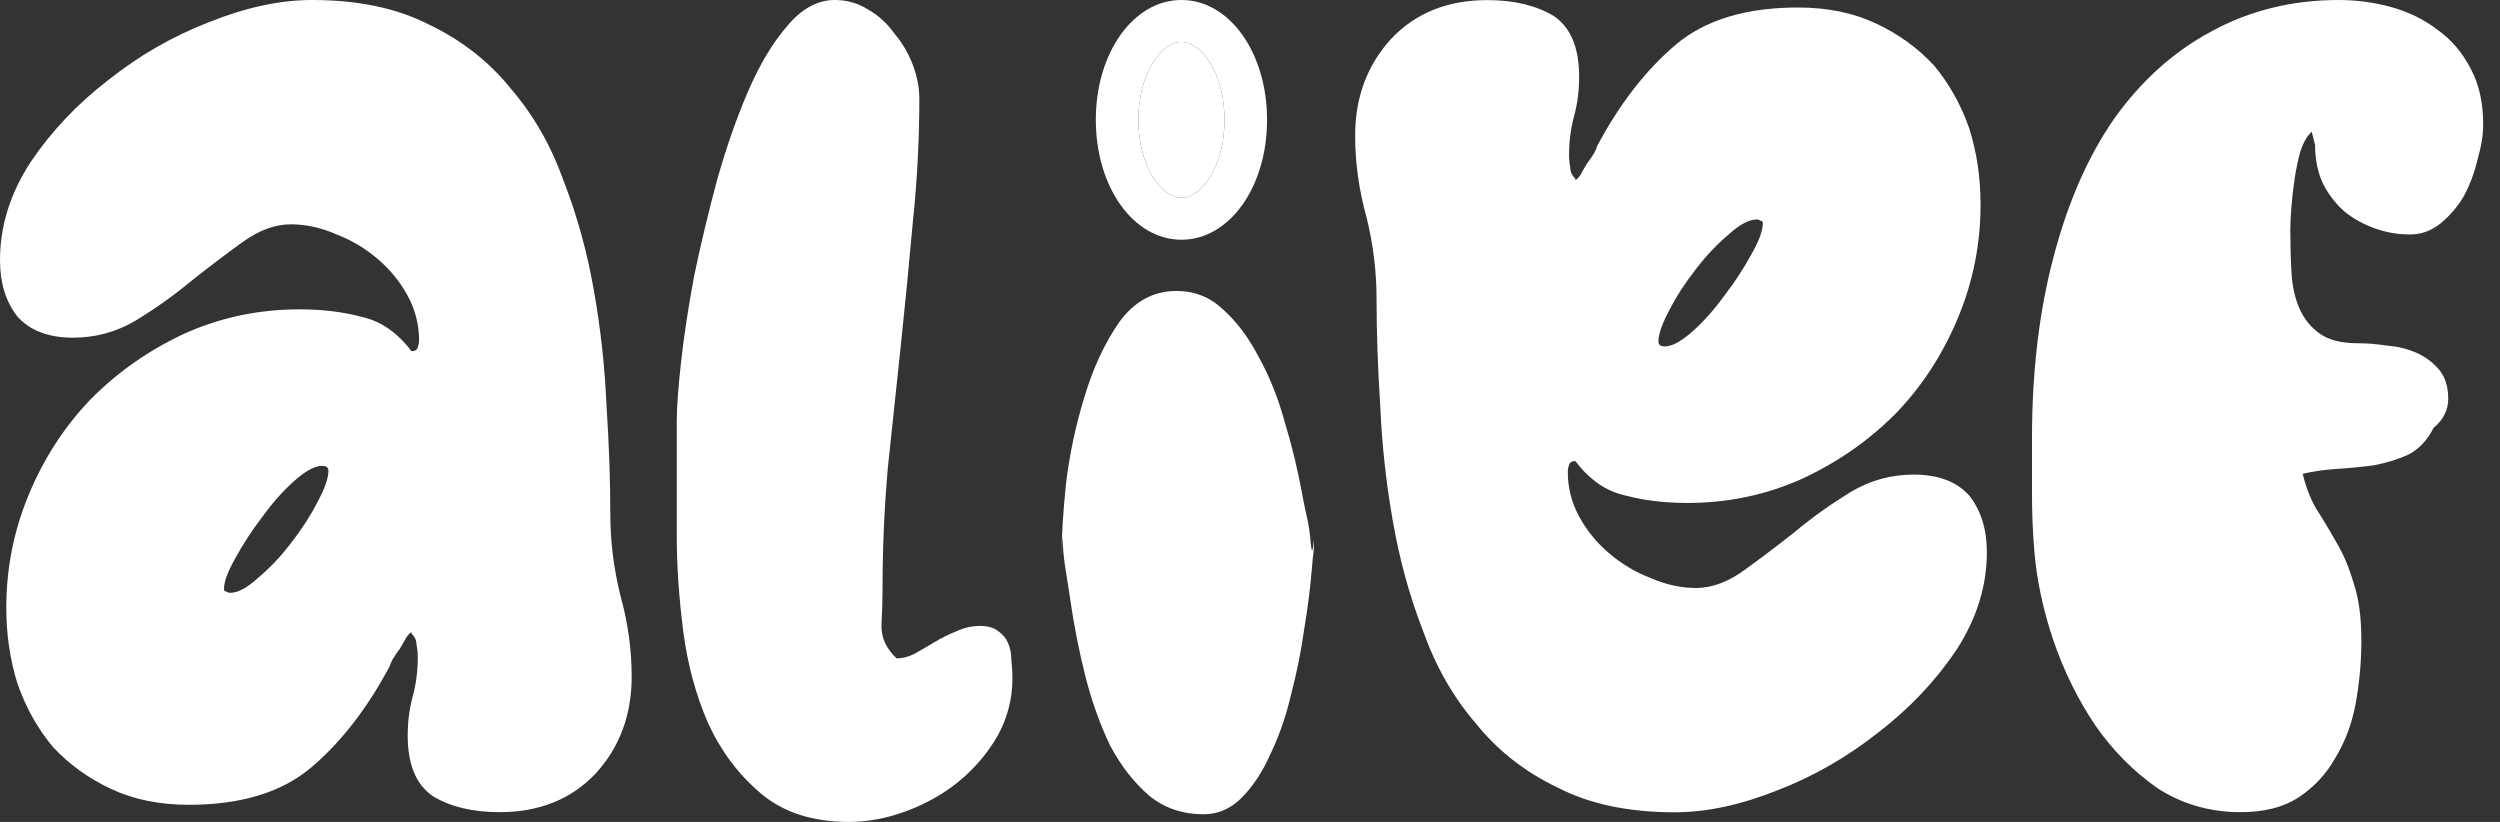
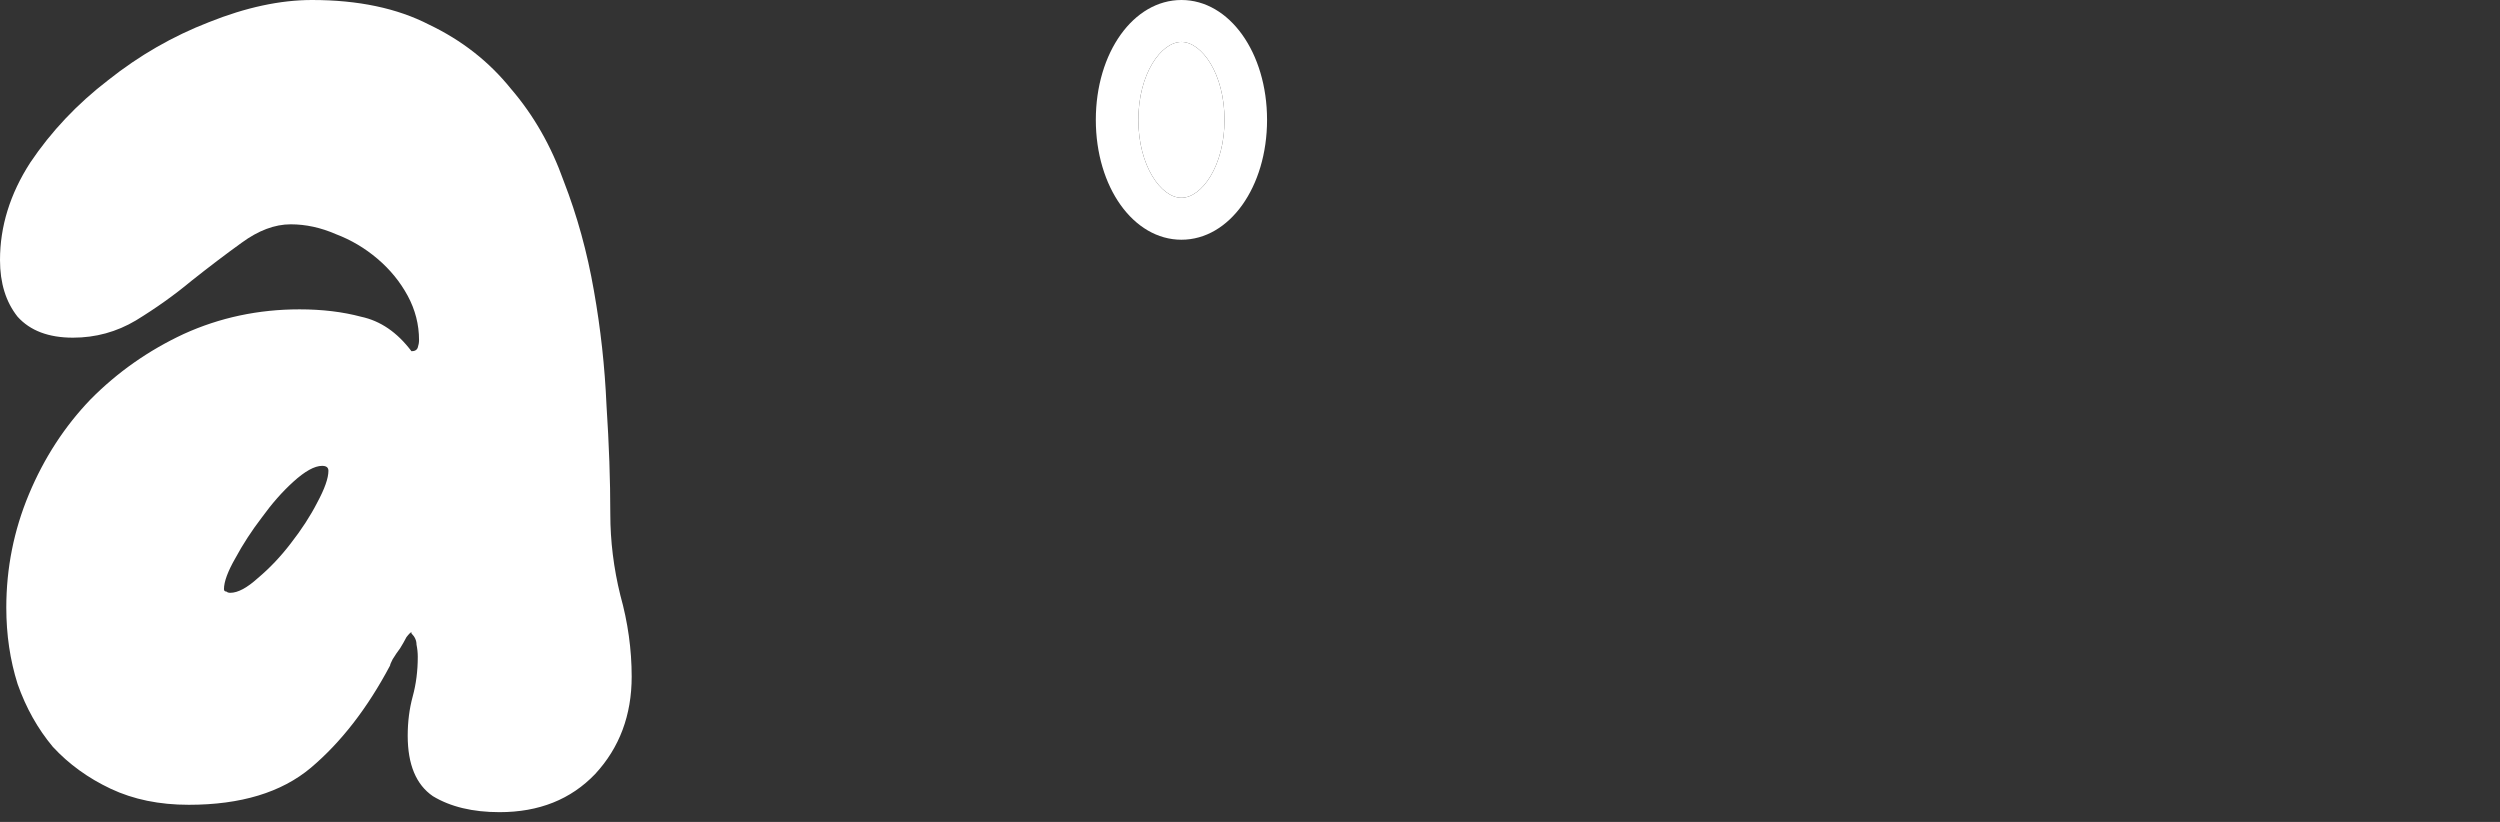
<svg xmlns="http://www.w3.org/2000/svg" width="73" height="24" viewBox="0 0 73 24" fill="none">
  <rect x="0" y="0" width="73" height="24" fill="#333333" stroke="none" />
-   <path d="M68.293 0C68.82 0 69.336 0.071 69.841 0.212C70.346 0.353 70.796 0.576 71.192 0.882C71.587 1.165 71.905 1.541 72.147 2.012C72.388 2.459 72.509 3 72.509 3.635C72.509 3.941 72.454 4.282 72.344 4.658C72.257 5.035 72.125 5.388 71.949 5.717C71.773 6.023 71.543 6.294 71.257 6.529C70.994 6.741 70.698 6.846 70.368 6.846C70.017 6.846 69.677 6.788 69.347 6.67C69.018 6.552 68.721 6.388 68.458 6.176C68.194 5.941 67.986 5.67 67.832 5.364C67.678 5.035 67.601 4.658 67.601 4.235L67.503 3.847C67.371 3.964 67.261 4.153 67.173 4.411C67.107 4.647 67.052 4.905 67.008 5.188C66.965 5.47 66.932 5.752 66.91 6.035C66.888 6.294 66.877 6.517 66.877 6.705C66.877 7.129 66.888 7.54 66.91 7.94C66.932 8.34 67.008 8.693 67.14 8.999C67.272 9.305 67.47 9.552 67.733 9.74C67.997 9.928 68.37 10.023 68.853 10.023C69.117 10.023 69.402 10.046 69.709 10.093C70.017 10.117 70.302 10.187 70.566 10.305C70.829 10.422 71.049 10.587 71.225 10.799C71.4 11.011 71.488 11.293 71.488 11.646C71.488 11.975 71.345 12.258 71.06 12.493C70.884 12.846 70.643 13.105 70.335 13.269C70.028 13.411 69.688 13.516 69.314 13.587C68.963 13.634 68.6 13.669 68.227 13.693C67.876 13.716 67.546 13.763 67.239 13.834C67.327 14.21 67.459 14.552 67.634 14.857C67.832 15.163 68.03 15.493 68.227 15.846C68.425 16.175 68.59 16.563 68.721 17.01C68.875 17.457 68.952 18.022 68.952 18.704C68.952 19.316 68.897 19.927 68.787 20.539C68.677 21.127 68.48 21.657 68.194 22.127C67.931 22.598 67.569 22.986 67.107 23.292C66.668 23.574 66.108 23.715 65.427 23.715C64.527 23.715 63.715 23.48 62.99 23.01C62.287 22.515 61.684 21.904 61.178 21.174C60.673 20.422 60.267 19.598 59.96 18.704C59.652 17.787 59.466 16.904 59.4 16.057C59.356 15.516 59.334 14.975 59.334 14.434C59.334 13.893 59.334 13.352 59.334 12.811C59.334 10.858 59.543 9.093 59.96 7.517C60.377 5.917 60.97 4.564 61.739 3.458C62.529 2.353 63.473 1.506 64.571 0.918C65.691 0.306 66.932 0 68.293 0Z" fill="white" />
-   <path d="M19.762 12.269C19.762 11.889 19.804 11.32 19.888 10.561C19.973 9.802 20.099 8.97 20.268 8.063C20.457 7.157 20.679 6.229 20.932 5.281C21.206 4.311 21.511 3.436 21.849 2.656C22.186 1.876 22.565 1.244 22.987 0.759C23.409 0.253 23.872 0 24.378 0C24.737 0 25.063 0.095 25.358 0.285C25.654 0.453 25.907 0.685 26.117 0.98C26.349 1.254 26.529 1.56 26.655 1.897C26.781 2.235 26.845 2.561 26.845 2.877C26.845 4.079 26.781 5.281 26.655 6.482C26.55 7.663 26.434 8.854 26.307 10.055C26.181 11.236 26.054 12.427 25.928 13.629C25.822 14.809 25.77 16 25.77 17.202C25.77 17.539 25.759 17.897 25.738 18.277C25.738 18.635 25.886 18.951 26.181 19.225C26.349 19.225 26.518 19.183 26.687 19.099C26.876 18.993 27.077 18.878 27.287 18.751C27.498 18.625 27.709 18.519 27.92 18.435C28.152 18.329 28.384 18.277 28.615 18.277C28.847 18.277 29.026 18.329 29.153 18.435C29.279 18.519 29.374 18.635 29.438 18.783C29.501 18.93 29.532 19.099 29.532 19.288C29.553 19.457 29.564 19.626 29.564 19.794C29.564 20.406 29.416 20.975 29.121 21.502C28.826 22.008 28.447 22.451 27.983 22.83C27.54 23.188 27.034 23.473 26.465 23.684C25.896 23.895 25.337 24 24.789 24C23.735 24 22.882 23.726 22.228 23.178C21.575 22.63 21.058 21.945 20.679 21.122C20.32 20.3 20.078 19.404 19.951 18.435C19.825 17.444 19.762 16.527 19.762 15.684V12.269Z" fill="white" />
  <path d="M6.614 17.274C6.638 17.298 6.675 17.31 6.724 17.31C6.945 17.31 7.214 17.166 7.532 16.878C7.875 16.59 8.194 16.254 8.488 15.87C8.806 15.462 9.063 15.066 9.259 14.683C9.48 14.275 9.59 13.963 9.59 13.747C9.59 13.651 9.529 13.603 9.406 13.603C9.186 13.603 8.904 13.759 8.561 14.071C8.243 14.359 7.937 14.707 7.643 15.114C7.349 15.498 7.091 15.894 6.871 16.302C6.651 16.686 6.54 16.986 6.54 17.202C6.54 17.25 6.565 17.274 6.614 17.274ZM9.112 0C10.46 0 11.599 0.24 12.53 0.72C13.485 1.176 14.281 1.799 14.918 2.591C15.579 3.359 16.094 4.258 16.461 5.29C16.853 6.298 17.147 7.365 17.343 8.493C17.539 9.597 17.661 10.712 17.71 11.84C17.784 12.967 17.821 14.023 17.821 15.007C17.821 15.798 17.919 16.59 18.114 17.382C18.335 18.173 18.445 18.965 18.445 19.757C18.445 20.884 18.09 21.832 17.38 22.6C16.669 23.344 15.738 23.715 14.587 23.715C13.803 23.715 13.154 23.559 12.64 23.248C12.15 22.912 11.905 22.324 11.905 21.484C11.905 21.076 11.954 20.692 12.052 20.333C12.15 19.973 12.199 19.589 12.199 19.181C12.199 19.061 12.187 18.941 12.162 18.821C12.162 18.701 12.113 18.593 12.015 18.497V18.461C11.991 18.461 11.942 18.509 11.868 18.605C11.819 18.701 11.758 18.809 11.684 18.929C11.611 19.025 11.537 19.133 11.464 19.253C11.415 19.349 11.39 19.409 11.39 19.433C10.729 20.68 9.957 21.676 9.076 22.42C8.218 23.14 7.03 23.5 5.512 23.5C4.654 23.5 3.895 23.344 3.233 23.032C2.572 22.72 2.009 22.312 1.543 21.808C1.102 21.28 0.759 20.669 0.514 19.973C0.294 19.277 0.184 18.533 0.184 17.742C0.184 16.59 0.404 15.486 0.845 14.431C1.286 13.375 1.886 12.451 2.646 11.66C3.429 10.868 4.336 10.232 5.365 9.752C6.418 9.273 7.545 9.033 8.745 9.033C9.406 9.033 10.007 9.105 10.545 9.249C11.109 9.369 11.599 9.704 12.015 10.256C12.113 10.256 12.174 10.22 12.199 10.148C12.223 10.076 12.236 10.004 12.236 9.932C12.236 9.477 12.125 9.045 11.905 8.637C11.684 8.229 11.39 7.869 11.023 7.557C10.656 7.245 10.251 7.005 9.81 6.838C9.37 6.646 8.929 6.55 8.488 6.55C8.022 6.55 7.545 6.73 7.055 7.089C6.589 7.425 6.099 7.797 5.585 8.205C5.095 8.613 4.556 8.997 3.968 9.357C3.405 9.692 2.792 9.86 2.131 9.86C1.421 9.86 0.882 9.657 0.514 9.249C0.171 8.817 0 8.265 0 7.593C0 6.61 0.294 5.662 0.882 4.75C1.494 3.839 2.254 3.035 3.16 2.339C4.066 1.619 5.046 1.056 6.099 0.648C7.177 0.216 8.182 0 9.112 0Z" fill="white" />
-   <path d="M51.402 6.445C51.377 6.421 51.341 6.409 51.292 6.409C51.071 6.409 50.802 6.553 50.483 6.841C50.14 7.129 49.822 7.465 49.528 7.848C49.209 8.256 48.952 8.652 48.756 9.036C48.536 9.444 48.426 9.756 48.426 9.972C48.426 10.068 48.487 10.116 48.609 10.116C48.83 10.116 49.111 9.96 49.454 9.648C49.773 9.36 50.079 9.012 50.373 8.604C50.667 8.22 50.924 7.824 51.145 7.417C51.365 7.033 51.475 6.733 51.475 6.517C51.475 6.469 51.451 6.445 51.402 6.445ZM48.903 23.719C47.556 23.719 46.417 23.479 45.486 22.999C44.531 22.543 43.735 21.919 43.098 21.128C42.436 20.36 41.922 19.46 41.555 18.429C41.163 17.421 40.869 16.353 40.673 15.226C40.477 14.122 40.354 13.007 40.305 11.879C40.232 10.751 40.195 9.696 40.195 8.712C40.195 7.92 40.097 7.129 39.901 6.337C39.681 5.545 39.57 4.754 39.57 3.962C39.57 2.834 39.926 1.887 40.636 1.119C41.346 0.375 42.277 0.003 43.428 0.003C44.212 0.003 44.861 0.159 45.376 0.471C45.866 0.807 46.111 1.395 46.111 2.235C46.111 2.642 46.062 3.026 45.964 3.386C45.866 3.746 45.817 4.13 45.817 4.538C45.817 4.658 45.829 4.778 45.853 4.898C45.853 5.018 45.903 5.125 46.001 5.221L46.001 5.257C46.025 5.257 46.074 5.209 46.148 5.113C46.197 5.018 46.258 4.91 46.331 4.79C46.405 4.694 46.478 4.586 46.552 4.466C46.601 4.37 46.625 4.31 46.625 4.286C47.286 3.038 48.058 2.043 48.94 1.299C49.797 0.579 50.985 0.219 52.504 0.219C53.361 0.219 54.121 0.375 54.782 0.687C55.444 0.999 56.007 1.407 56.472 1.911C56.913 2.438 57.256 3.05 57.501 3.746C57.722 4.442 57.832 5.185 57.832 5.977C57.832 7.129 57.611 8.232 57.17 9.288C56.73 10.344 56.13 11.267 55.37 12.059C54.586 12.851 53.68 13.486 52.651 13.966C51.598 14.446 50.471 14.686 49.271 14.686C48.609 14.686 48.009 14.614 47.47 14.47C46.907 14.35 46.417 14.014 46.001 13.463C45.903 13.463 45.841 13.498 45.817 13.57C45.792 13.642 45.78 13.714 45.78 13.786C45.78 14.242 45.89 14.674 46.111 15.082C46.331 15.49 46.625 15.85 46.993 16.162C47.36 16.473 47.764 16.713 48.205 16.881C48.646 17.073 49.087 17.169 49.528 17.169C49.993 17.169 50.471 16.989 50.961 16.629C51.426 16.293 51.916 15.922 52.431 15.514C52.92 15.106 53.459 14.722 54.047 14.362C54.611 14.026 55.223 13.858 55.885 13.858C56.595 13.858 57.134 14.062 57.501 14.47C57.844 14.902 58.016 15.454 58.016 16.125C58.016 17.109 57.722 18.057 57.134 18.968C56.521 19.88 55.762 20.684 54.856 21.38C53.949 22.099 52.969 22.663 51.916 23.071C50.838 23.503 49.834 23.719 48.903 23.719Z" fill="white" />
-   <path d="M34.352 8.496C34.879 8.496 35.332 8.675 35.711 9.034C36.112 9.392 36.46 9.856 36.755 10.425C37.071 10.994 37.324 11.627 37.514 12.322C37.725 13.018 37.893 13.713 38.02 14.409C38.146 15.105 38.23 15.258 38.273 15.87C38.336 16.46 38.367 15.506 38.367 15.865C38.367 16.16 38.346 16.081 38.304 16.63C38.262 17.157 38.188 17.736 38.083 18.369C37.999 18.98 37.872 19.613 37.703 20.266C37.556 20.898 37.356 21.478 37.103 22.005C36.871 22.532 36.586 22.964 36.249 23.302C35.933 23.618 35.564 23.776 35.142 23.776C34.531 23.776 34.004 23.597 33.561 23.238C33.119 22.859 32.739 22.374 32.423 21.784C32.128 21.172 31.885 20.498 31.696 19.76C31.506 19.001 31.358 18.253 31.253 17.515C31.148 16.756 31.074 16.539 31.032 15.865C31.011 15.19 31 16.559 31 16.117C31 15.632 31.042 14.968 31.127 14.125C31.232 13.26 31.411 12.417 31.664 11.595C31.917 10.752 32.254 10.024 32.676 9.413C33.119 8.802 33.677 8.496 34.352 8.496Z" fill="white" />
  <path d="M34.498 7C35.9 7 36.998 5.462 36.998 3.5C36.998 1.537 35.9 0 34.498 0C33.096 0 31.998 1.537 31.998 3.5C31.998 5.463 33.096 7 34.498 7ZM34.498 1.225C35.093 1.225 35.756 2.159 35.756 3.5C35.756 4.841 35.093 5.775 34.498 5.775C33.903 5.775 33.24 4.841 33.24 3.5C33.24 2.159 33.903 1.225 34.498 1.225Z" fill="white" />
  <path d="M34.498 1.225C35.093 1.225 35.756 2.159 35.756 3.5C35.756 4.841 35.093 5.775 34.498 5.775C33.903 5.775 33.24 4.841 33.24 3.5C33.24 2.159 33.903 1.225 34.498 1.225Z" fill="white" />
</svg>